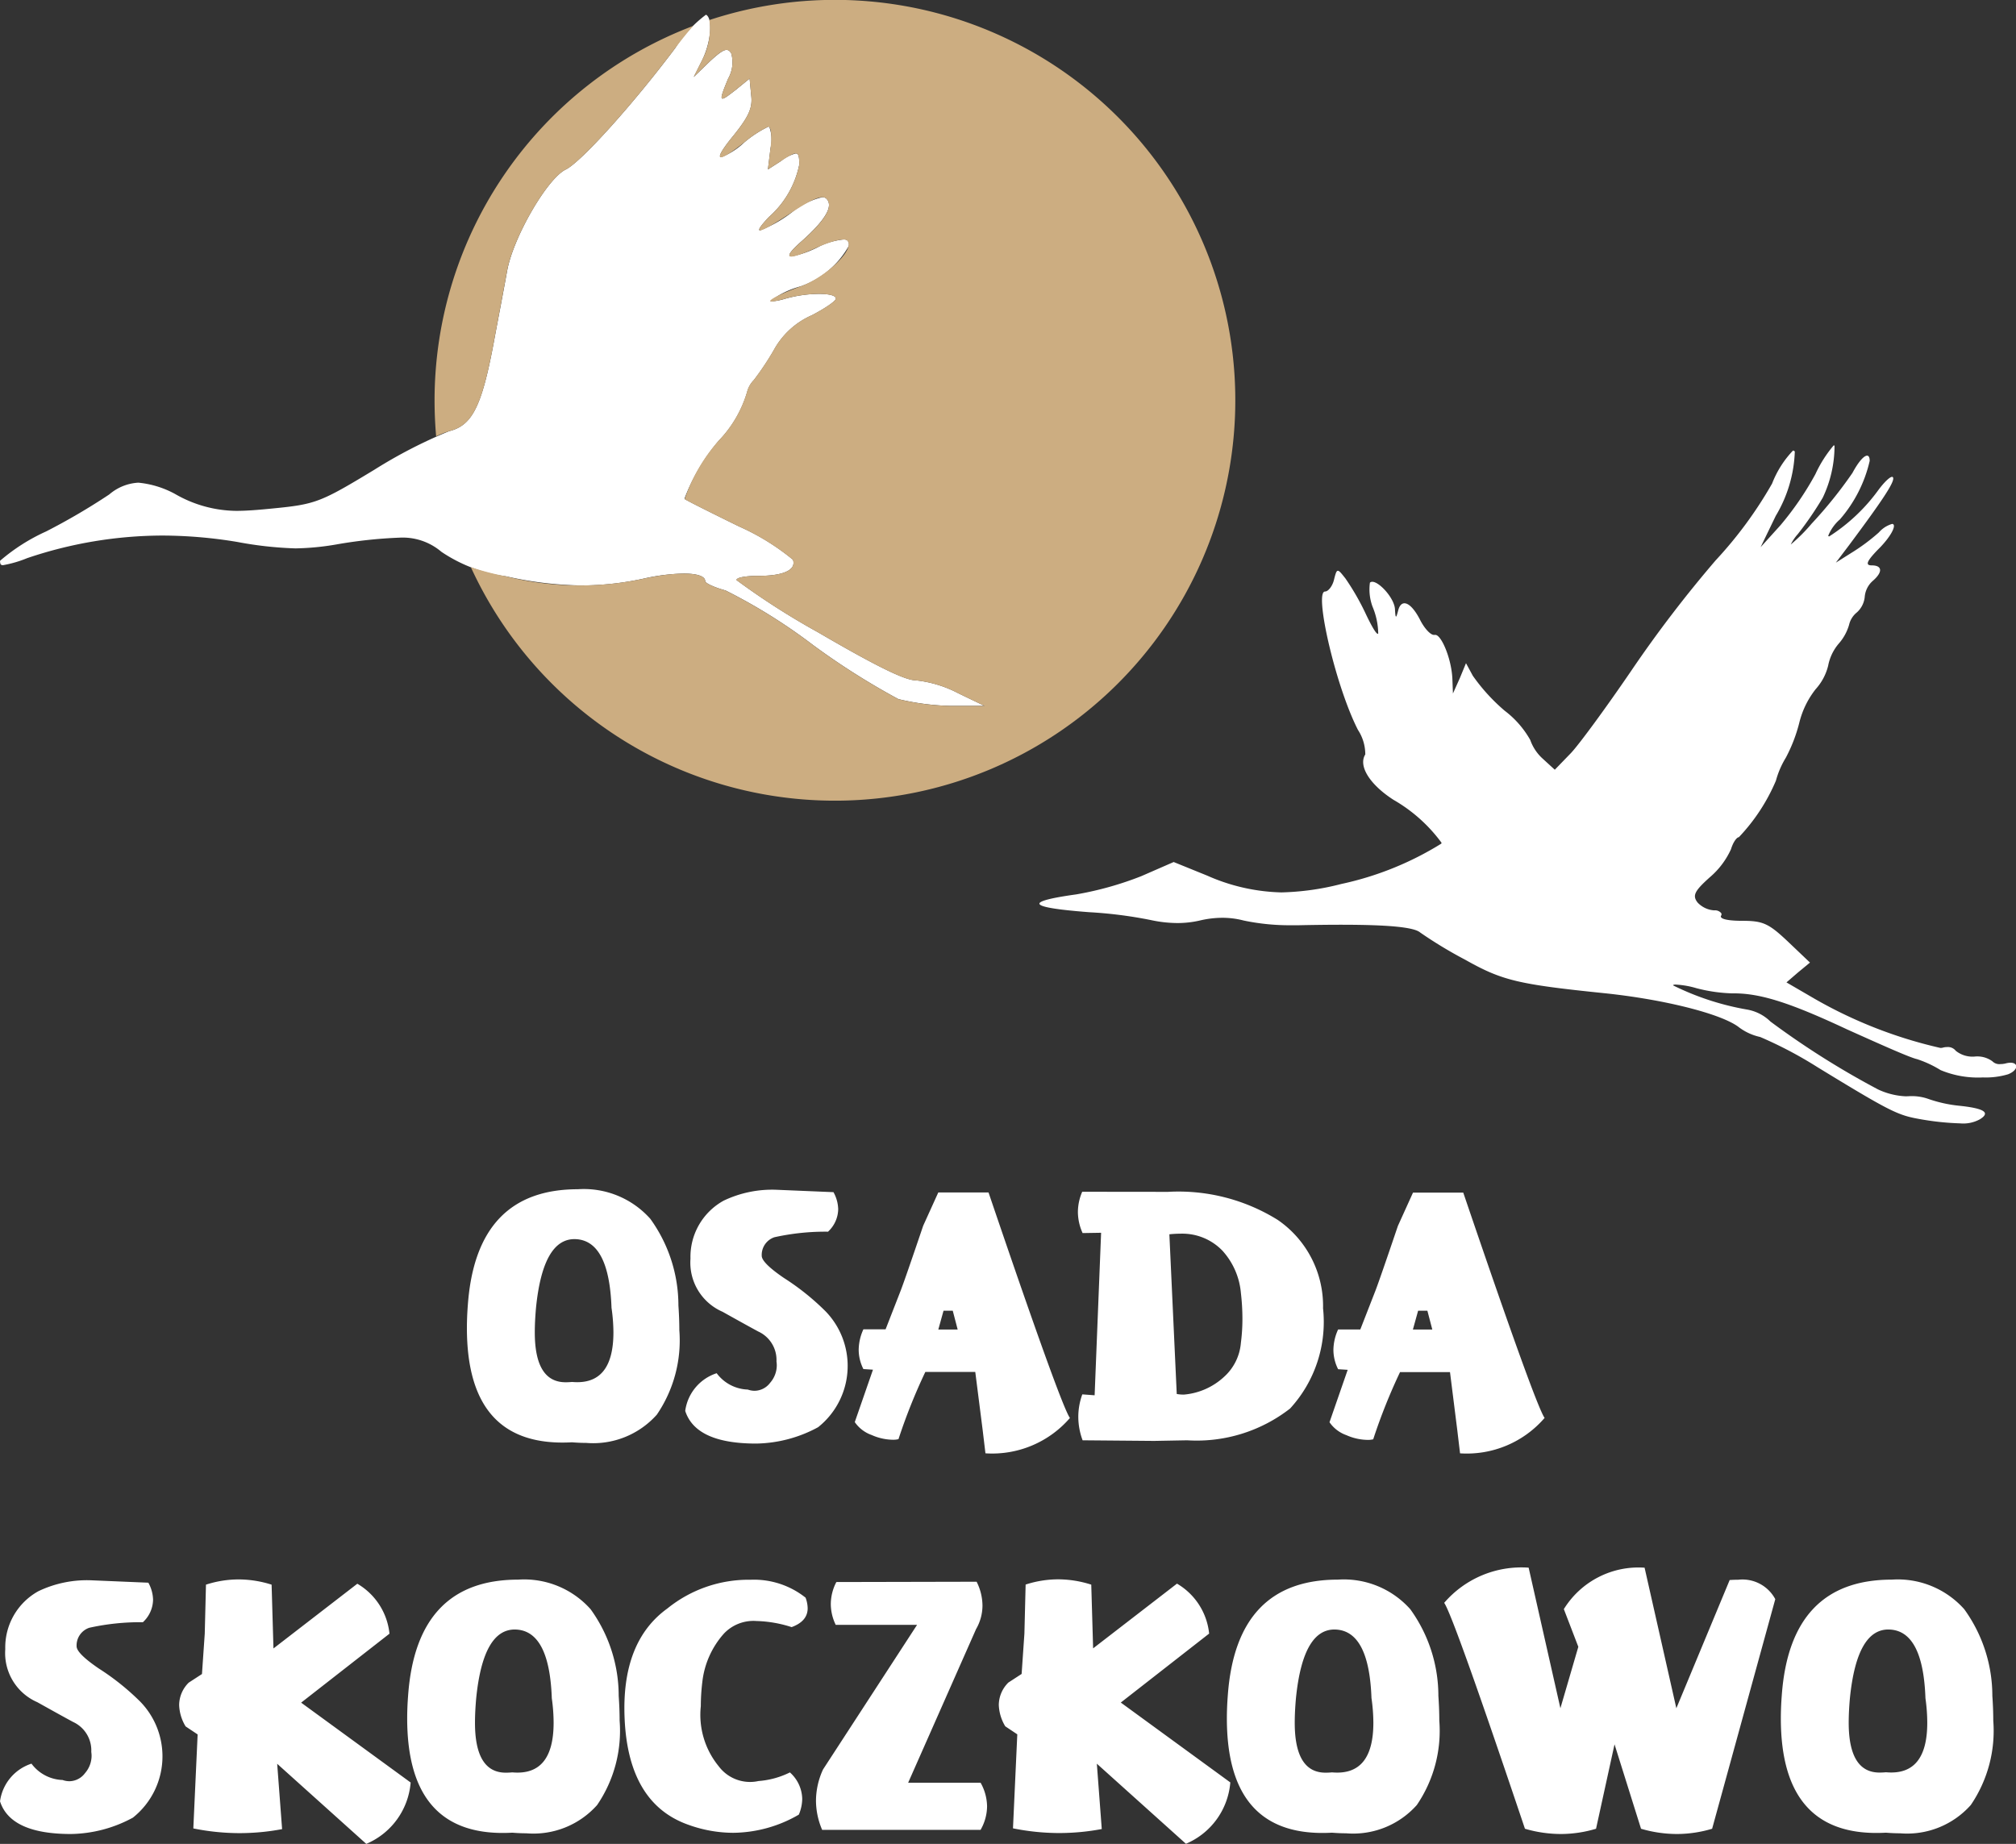
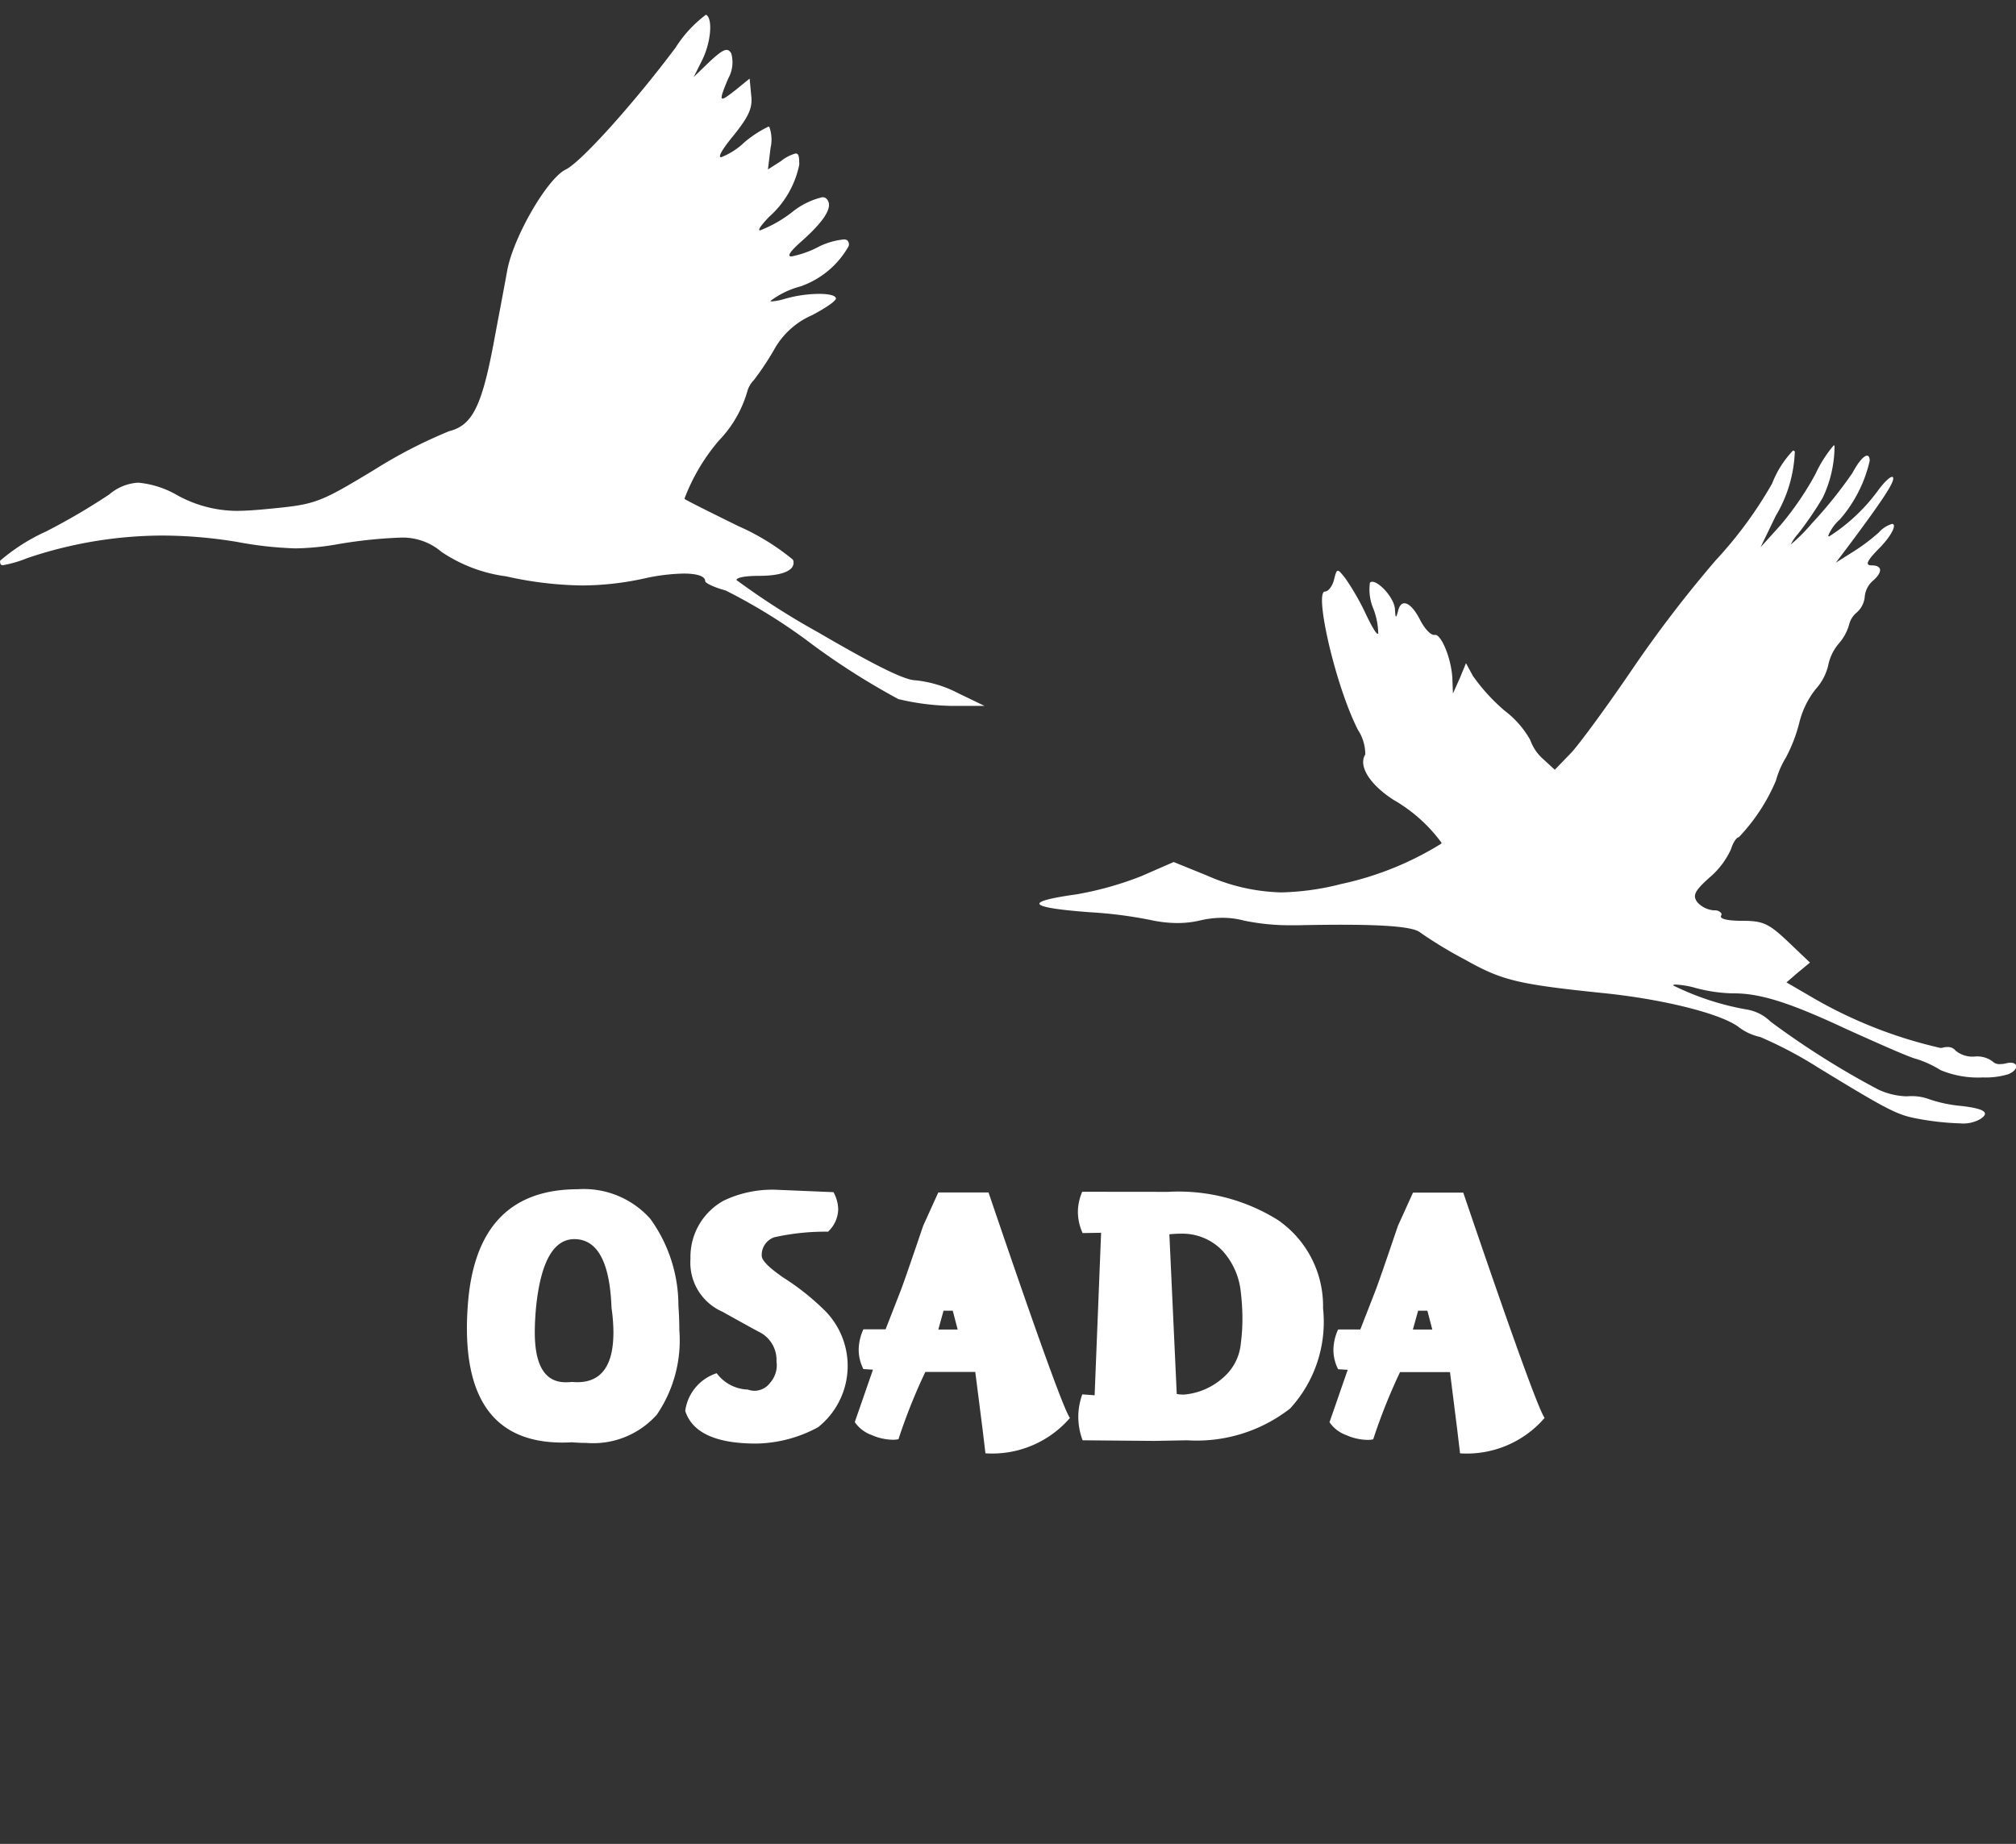
<svg xmlns="http://www.w3.org/2000/svg" width="85.583" height="78.286" viewBox="0 0 85.583 78.286">
  <rect x="0" y="0" width="85.583" height="78.286" fill="#333333" stroke="none" />
  <g id="logo" transform="translate(-124 -25)">
    <g id="Group_185" data-name="Group 185" transform="translate(-2649.552 51)">
      <path id="Subtraction_43" data-name="Subtraction 43" d="M100.947,64.489h0a11.527,11.527,0,0,1-1.61-.164c-1.015-.175-1.233-.26-4.435-2.217a17.322,17.322,0,0,0-2.439-1.286,2.333,2.333,0,0,1-.886-.4c-.714-.575-3.192-1.2-5.765-1.463-3.647-.376-4.306-.535-5.876-1.419a18.3,18.3,0,0,1-1.907-1.154c-.26-.225-1.331-.33-3.37-.33-.518,0-1.1.007-1.773.021-.084,0-.173,0-.263,0a9.5,9.5,0,0,1-2.088-.2,3.572,3.572,0,0,0-.906-.116,4.187,4.187,0,0,0-.957.116,4.226,4.226,0,0,1-.951.107,5.439,5.439,0,0,1-1.133-.128,18.51,18.51,0,0,0-2.616-.333c-1.414-.108-2.1-.227-2.108-.362,0-.116.519-.248,1.554-.392a14.041,14.041,0,0,0,2.772-.776l1.374-.6,1.419.576a8.228,8.228,0,0,0,3.153.714,11.166,11.166,0,0,0,2.545-.358,13.363,13.363,0,0,0,4.235-1.707.05.05,0,0,0,.018-.044,6.615,6.615,0,0,0-2.036-1.82c-1.013-.651-1.506-1.444-1.2-1.928a1.9,1.9,0,0,0-.311-1.042c-.9-1.759-1.749-5.376-1.474-5.826a.09.09,0,0,1,.077-.05c.136,0,.312-.228.377-.488s.1-.392.167-.392.148.108.32.324a10.582,10.582,0,0,1,.886,1.552c.251.522.42.8.489.8a.022.022,0,0,0,.018-.01,3.041,3.041,0,0,0-.241-1.142,2.113,2.113,0,0,1-.111-1.02.146.146,0,0,1,.1-.037c.306,0,.943.709.963,1.167.012.222.024.309.044.309s.042-.068.088-.241c.051-.21.144-.322.27-.322.2,0,.452.277.684.742.182.344.426.6.567.6a.1.1,0,0,0,.031,0,.1.1,0,0,1,.031,0c.26,0,.7,1.044.724,1.912l.022.576.289-.644.265-.643.289.533a7.967,7.967,0,0,0,1.353,1.485,4.051,4.051,0,0,1,1.086,1.242,1.93,1.93,0,0,0,.509.776l.533.488.687-.71c.356-.378,1.5-1.94,2.551-3.481a52.386,52.386,0,0,1,3.592-4.7,17.453,17.453,0,0,0,2.395-3.26,4.253,4.253,0,0,1,.887-1.4.088.088,0,0,1,.077.045,5.685,5.685,0,0,1-.809,2.727l-.643,1.33.842-.931a12.884,12.884,0,0,0,1.486-2.173,5.3,5.3,0,0,1,.776-1.22.04.04,0,0,1,.034.023,5.111,5.111,0,0,1-.5,2.2A14.326,14.326,0,0,1,94.06,39.47a1.922,1.922,0,0,0-.3.442l0,0a7.233,7.233,0,0,0,.889-.888,18.612,18.612,0,0,0,1.73-2.151c.237-.445.48-.733.621-.733.072,0,.111.077.111.222a5.749,5.749,0,0,1-1.264,2.484,1.829,1.829,0,0,0-.494.69.026.026,0,0,0,.006.019.041.041,0,0,0,.033.013,7.709,7.709,0,0,0,2.1-1.986c.239-.319.473-.542.569-.542a.04.04,0,0,1,.03.011c.129.128-.342.86-1.863,2.9l-.554.732.666-.42A8.3,8.3,0,0,0,97.5,39.4a1.192,1.192,0,0,1,.561-.361.07.07,0,0,1,.071.042c.05.117-.128.478-.566.941-.411.411-.57.626-.531.719.016.038.066.057.154.057.2,0,.318.05.353.145.046.124-.067.314-.309.521a1.017,1.017,0,0,0-.332.664,1.016,1.016,0,0,1-.333.666.954.954,0,0,0-.333.532,2.087,2.087,0,0,1-.443.8,2.03,2.03,0,0,0-.444.931,2.305,2.305,0,0,1-.533,1,3.729,3.729,0,0,0-.687,1.4,6.6,6.6,0,0,1-.577,1.507,3.742,3.742,0,0,0-.421.976,8.01,8.01,0,0,1-1.574,2.4c-.085,0-.239.2-.333.509a3.429,3.429,0,0,1-.909,1.2c-.646.581-.736.77-.509,1.064a1.06,1.06,0,0,0,.709.333.336.336,0,0,1,.291.114.1.1,0,0,1,0,.108.06.06,0,0,0-.006.065c.052.1.386.156.894.156.89,0,1.127.108,1.951.886l.932.887-.51.421-.488.421,1.219.709a19.3,19.3,0,0,0,5.313,2.073.4.4,0,0,0,.1-.01.639.639,0,0,1,.184-.026.419.419,0,0,1,.371.158,1.134,1.134,0,0,0,.8.245,1.088,1.088,0,0,1,.754.2.415.415,0,0,0,.343.119.9.9,0,0,0,.234-.031.807.807,0,0,1,.193-.027c.135,0,.226.05.241.134.019.1-.08.254-.347.358a3.32,3.32,0,0,1-1.069.133,4.123,4.123,0,0,1-1.791-.31,4.663,4.663,0,0,0-1-.466c-.3-.064-1.553-.626-2.877-1.221l-.094-.042c-2.411-1.13-3.669-1.531-4.807-1.531h-.093a6.708,6.708,0,0,1-1.507-.222,3.76,3.76,0,0,0-.864-.15.239.239,0,0,0-.112.017.016.016,0,0,0,0,.019,11.479,11.479,0,0,0,3.129,1.023,1.873,1.873,0,0,1,1,.51,35.4,35.4,0,0,0,4.567,2.882,3.1,3.1,0,0,0,1.147.291l.073,0c.053,0,.109-.006.167-.006a2.1,2.1,0,0,1,.742.116,5.7,5.7,0,0,0,1.287.289c.721.073,1.088.177,1.121.32.017.074-.052.158-.212.257A1.462,1.462,0,0,1,100.947,64.489ZM59.532,46.764H58.094a10.447,10.447,0,0,1-2.217-.288,30.747,30.747,0,0,1-3.637-2.306,23.547,23.547,0,0,0-3.7-2.307c-.477-.13-.865-.309-.865-.4,0-.2-.332-.317-.91-.317a8.307,8.307,0,0,0-1.662.205,12.519,12.519,0,0,1-2.644.3,15.447,15.447,0,0,1-3.232-.387,6.393,6.393,0,0,1-2.75-1.042,2.535,2.535,0,0,0-1.788-.6A19.875,19.875,0,0,0,32,39.913a11.126,11.126,0,0,1-1.717.164,15.777,15.777,0,0,1-2.474-.274,19.6,19.6,0,0,0-3.184-.271,18.006,18.006,0,0,0-5.729.958,4.97,4.97,0,0,1-1.028.3c-.056,0-.088-.015-.106-.048a.316.316,0,0,1-.019-.14,8.091,8.091,0,0,1,1.951-1.243,27.3,27.3,0,0,0,2.683-1.572,2.067,2.067,0,0,1,1.233-.5,4.055,4.055,0,0,1,1.56.479,5.285,5.285,0,0,0,2.6.718c.424,0,.918-.039,1.529-.1,1.833-.178,2.035-.255,4.324-1.641A20.714,20.714,0,0,1,36.808,35.1c.974-.243,1.379-1.044,1.885-3.725.092-.5.2-1.067.3-1.594.113-.6.22-1.176.28-1.511.266-1.422,1.7-3.9,2.483-4.279.642-.31,2.862-2.773,4.657-5.167a5.235,5.235,0,0,1,1.289-1.4.036.036,0,0,1,.019,0c.287.176.194,1.186-.177,1.93l-.355.709.688-.665c.383-.353.574-.485.707-.485.078,0,.141.047.2.152a1.4,1.4,0,0,1-.133,1.065c-.223.539-.309.774-.268.835a.036.036,0,0,0,.032.015c.071,0,.226-.112.547-.362l.6-.488.067.709c.065.523-.092.885-.732,1.686-.426.517-.629.836-.589.922a.045.045,0,0,0,.046.023,3.027,3.027,0,0,0,.987-.635,4.823,4.823,0,0,1,1.02-.665.054.054,0,0,1,.041.022,1.6,1.6,0,0,1,.048.887l-.111.909.554-.355a1.694,1.694,0,0,1,.626-.324c.129,0,.15.148.15.479a4.035,4.035,0,0,1-1.286,2.218c-.3.317-.435.5-.411.552,0,.011.017.017.036.017a5.438,5.438,0,0,0,1.351-.769,3.2,3.2,0,0,1,1.291-.639.231.231,0,0,1,.172.063.366.366,0,0,1,.109.28c-.01.337-.4.847-1.151,1.516-.379.333-.556.541-.527.62.009.024.038.036.086.036a4.316,4.316,0,0,0,1.2-.435,3.11,3.11,0,0,1,1.013-.286.229.229,0,0,1,.162.043.246.246,0,0,1,.052.241,3.762,3.762,0,0,1-2.048,1.71,3.664,3.664,0,0,0-1.27.614c0,.014.024.021.063.021a2.53,2.53,0,0,0,.519-.1,5.417,5.417,0,0,1,1.479-.219c.448,0,.716.074.716.2,0,.1-.429.4-1.02.708a3.383,3.383,0,0,0-1.618,1.486,11.957,11.957,0,0,1-.843,1.264,1.117,1.117,0,0,0-.288.51,5.005,5.005,0,0,1-1.2,2.062,8.306,8.306,0,0,0-1.457,2.458.035.035,0,0,0,.015.026c.039.039.893.47,2.284,1.153A9.893,9.893,0,0,1,51.4,40.556a.332.332,0,0,1-.032.321c-.165.236-.665.366-1.409.366-.571,0-.954.072-.954.178a31.545,31.545,0,0,0,3.46,2.217c2.45,1.43,3.69,2.04,4.146,2.04a5.057,5.057,0,0,1,1.818.554l1.1.53Z" transform="translate(2755.813 -42.794)" fill="#fff" />
-       <path id="Intersection_5" data-name="Intersection 5" d="M37.727,40.874a11.147,11.147,0,0,0,1.5.391,12.869,12.869,0,0,0,5.876.088c1.441-.31,2.572-.266,2.572.112,0,.088.377.265.865.4a23.606,23.606,0,0,1,3.7,2.307,30.783,30.783,0,0,0,3.637,2.306,10.337,10.337,0,0,0,2.217.288h1.442l-1.109-.532a5.01,5.01,0,0,0-1.818-.554c-.466,0-1.752-.643-4.146-2.04A31.4,31.4,0,0,1,49,41.421c0-.112.421-.178.954-.178,1.064,0,1.6-.265,1.441-.687a10.115,10.115,0,0,0-2.306-1.419c-1.219-.6-2.24-1.109-2.284-1.153A7.259,7.259,0,0,1,48.25,35.5a5.02,5.02,0,0,0,1.2-2.062,1.108,1.108,0,0,1,.288-.51,11.837,11.837,0,0,0,.843-1.264A3.394,3.394,0,0,1,52.2,30.178c.554-.288,1.02-.6,1.02-.708,0-.267-1.241-.267-2.2.021-1.064.289-.576-.066.688-.531,1.109-.4,2.351-1.6,2-1.951-.111-.112-.6,0-1.175.243-1.4.643-1.663.577-.754-.221,1-.887,1.353-1.485,1.042-1.8-.177-.177-.621.023-1.463.576-1.442.954-1.751,1.021-.976.2a4.042,4.042,0,0,0,1.286-2.218c0-.6-.067-.62-.777-.155l-.554.355.111-.909c.067-.489.022-.909-.089-.909a4.874,4.874,0,0,0-1.02.665c-1.2.953-1.375.82-.444-.31.621-.777.8-1.153.732-1.686l-.067-.709-.6.488c-.709.554-.732.532-.311-.488a1.389,1.389,0,0,0,.133-1.065c-.156-.265-.333-.2-.909.333l-.688.665.355-.709a2.885,2.885,0,0,0,.313-1.71A17,17,0,1,1,37.727,40.874Zm-1.54-7.08a17.007,17.007,0,0,1,10.98-15.9c-.22.247-.485.574-.758.935-1.8,2.4-4.014,4.856-4.657,5.167-.776.376-2.218,2.86-2.483,4.279-.112.622-.377,2.019-.577,3.1-.51,2.705-.909,3.481-1.885,3.725a4.051,4.051,0,0,0-.553.22Q36.188,34.566,36.187,33.794Z" transform="translate(2755.813 -42.794)" fill="#ccad81" />
    </g>
    <g id="Group_186" data-name="Group 186" transform="translate(-2639.87 51)">
      <path id="Path_76" data-name="Path 76" d="M10.545-74.446q.039.55.039,1.047a5.59,5.59,0,0,1-.955,3.586,3.616,3.616,0,0,1-3,1.2q-.288,0-.6-.026-4.463.249-4.463-4.855,0-.458.039-.968.353-4.921,4.672-4.921a3.775,3.775,0,0,1,3.075,1.256A6.285,6.285,0,0,1,10.545-74.446Zm-2.84.1q-.1-2.853-1.518-2.918Q4.8-77.325,4.5-74.355q-.052.576-.052,1.047,0,2.12,1.309,2.12.131,0,.275-.013,1.754.157,1.754-2.107A7.525,7.525,0,0,0,7.706-74.342ZM17.73-71.9a3.325,3.325,0,0,1-1.256,2.621,5.67,5.67,0,0,1-2.63.694q-2.565,0-3.01-1.387a1.955,1.955,0,0,1,1.335-1.6,1.715,1.715,0,0,0,1.322.694.838.838,0,0,0,.288.052.837.837,0,0,0,.661-.341,1.132,1.132,0,0,0,.281-.734,1.21,1.21,0,0,0-.013-.17,1.327,1.327,0,0,0-.772-1.271q-.51-.275-1.518-.839a2.273,2.273,0,0,1-1.361-2.254A2.722,2.722,0,0,1,12.469-78.9a4.78,4.78,0,0,1,2.277-.459l2.382.1a1.574,1.574,0,0,1,.2.721,1.328,1.328,0,0,1-.432.957,10,10,0,0,0-2.277.236.792.792,0,0,0-.537.786q0,.3.942.943a10.486,10.486,0,0,1,1.767,1.415A3.33,3.33,0,0,1,17.73-71.9Zm9.435,2.229a4.36,4.36,0,0,1-3.586,1.5l-.118-.987-.314-2.468h-2.12a24.119,24.119,0,0,0-1.139,2.853.885.885,0,0,1-.236.026,2.28,2.28,0,0,1-.9-.2,1.456,1.456,0,0,1-.72-.55l.772-2.225-.406-.026a1.82,1.82,0,0,1-.2-.824,2.133,2.133,0,0,1,.2-.864h.942l.628-1.61q.17-.432.968-2.787l.641-1.413h2.133Q26.786-70.193,27.166-69.67ZM22.4-73.426l-.209-.8H21.8l-.222.8Zm5.287-5.85a2.2,2.2,0,0,0-.183.864,2.189,2.189,0,0,0,.2.89l.785-.013-.275,6.9-.523-.039a2.794,2.794,0,0,0-.17.955,2.86,2.86,0,0,0,.183.995l3.036.026,1.4-.026a6.452,6.452,0,0,0,4.371-1.348,5.434,5.434,0,0,0,1.4-4.253,4.432,4.432,0,0,0-1.924-3.756,7.969,7.969,0,0,0-4.659-1.191Zm3.7,1.806a4.508,4.508,0,0,1,.471-.026,2.363,2.363,0,0,1,1.78.72,3.067,3.067,0,0,1,.785,1.793,9.515,9.515,0,0,1,.065,1.1,7.818,7.818,0,0,1-.065,1.021A2.177,2.177,0,0,1,33.7-71.41a2.864,2.864,0,0,1-1.7.746,1.68,1.68,0,0,1-.3-.026Zm15.926,7.8a4.36,4.36,0,0,1-3.586,1.5l-.118-.987L43.3-71.62h-2.12a24.118,24.118,0,0,0-1.139,2.853.885.885,0,0,1-.236.026,2.28,2.28,0,0,1-.9-.2,1.456,1.456,0,0,1-.72-.55l.772-2.225-.406-.026a1.82,1.82,0,0,1-.2-.824,2.133,2.133,0,0,1,.2-.864h.942l.628-1.61q.17-.432.968-2.787l.641-1.413h2.133Q46.939-70.193,47.319-69.67Zm-4.764-3.756-.209-.8h-.393l-.222.8Z" transform="translate(2782.125 103.875)" fill="#fff" />
-       <path id="Path_77" data-name="Path 77" d="M7.681-75.252a3.325,3.325,0,0,1-1.256,2.621,5.67,5.67,0,0,1-2.63.694q-2.565,0-3.01-1.387a1.955,1.955,0,0,1,1.335-1.6,1.715,1.715,0,0,0,1.322.694.838.838,0,0,0,.288.052.837.837,0,0,0,.661-.341,1.132,1.132,0,0,0,.281-.734,1.209,1.209,0,0,0-.013-.17,1.327,1.327,0,0,0-.772-1.271q-.51-.275-1.518-.839a2.273,2.273,0,0,1-1.361-2.254A2.722,2.722,0,0,1,2.42-82.249,4.78,4.78,0,0,1,4.7-82.707l2.382.1a1.574,1.574,0,0,1,.2.721,1.329,1.329,0,0,1-.432.957,10,10,0,0,0-2.277.236.792.792,0,0,0-.537.786q0,.3.942.943a10.486,10.486,0,0,1,1.767,1.415A3.33,3.33,0,0,1,7.681-75.252Zm4.633-7.272.079,2.709,3.56-2.748a2.782,2.782,0,0,1,1.365,2.121l-3.75,2.928,4.649,3.391a3.1,3.1,0,0,1-1.884,2.605l-3.782-3.4.209,2.774a9.8,9.8,0,0,1-1.819.17,9.922,9.922,0,0,1-1.95-.2l.183-3.991-.51-.34a1.866,1.866,0,0,1-.275-.916,1.352,1.352,0,0,1,.406-.942l.563-.366.118-1.714.052-2.081a4.519,4.519,0,0,1,1.387-.222A4.644,4.644,0,0,1,12.313-82.524ZM27.049-77.8q.039.55.039,1.047a5.59,5.59,0,0,1-.955,3.586,3.616,3.616,0,0,1-3,1.2q-.288,0-.6-.026-4.463.249-4.463-4.855,0-.458.039-.968.353-4.921,4.672-4.921a3.775,3.775,0,0,1,3.075,1.256A6.285,6.285,0,0,1,27.049-77.8Zm-2.84.1q-.1-2.853-1.518-2.918Q21.3-80.679,21-77.708q-.052.576-.052,1.047,0,2.12,1.309,2.12.131,0,.275-.013,1.754.157,1.754-2.107A7.525,7.525,0,0,0,24.209-77.7Zm10.77-4.279a1.334,1.334,0,0,1,.092.458q0,.55-.681.8A5.267,5.267,0,0,0,32.9-80.98a1.724,1.724,0,0,0-1.387.537A3.7,3.7,0,0,0,30.6-78.4a8.545,8.545,0,0,0-.065,1.034,3.443,3.443,0,0,0,.759,2.552,1.661,1.661,0,0,0,1.348.667,1.63,1.63,0,0,0,.34-.039,3.59,3.59,0,0,0,1.335-.366,1.546,1.546,0,0,1,.523,1.125,1.772,1.772,0,0,1-.144.667,5.633,5.633,0,0,1-2.787.772,5.627,5.627,0,0,1-1.9-.34q-2.552-.9-2.709-4.515-.144-3.259,1.819-4.672a5.479,5.479,0,0,1,3.533-1.217A3.518,3.518,0,0,1,34.979-81.974Zm7.25,1.322-2.892,6.543h3.075a2.09,2.09,0,0,1,.275,1,2.039,2.039,0,0,1-.275,1H35.686a3.15,3.15,0,0,1-.262-1.243,3.2,3.2,0,0,1,.3-1.322l3.991-6.138H36.262a2.044,2.044,0,0,1-.209-.889,2.039,2.039,0,0,1,.236-.929l5.954-.013a2.288,2.288,0,0,1,.249,1.008A1.994,1.994,0,0,1,42.229-80.653Zm4.881-1.871.079,2.709,3.56-2.748a2.782,2.782,0,0,1,1.365,2.121l-3.75,2.928,4.649,3.391a3.1,3.1,0,0,1-1.884,2.605l-3.782-3.4.209,2.774a9.8,9.8,0,0,1-1.819.17,9.922,9.922,0,0,1-1.95-.2l.183-3.991-.51-.34a1.866,1.866,0,0,1-.275-.916,1.352,1.352,0,0,1,.406-.942l.563-.366.118-1.714.052-2.081a4.519,4.519,0,0,1,1.387-.222A4.644,4.644,0,0,1,47.111-82.524ZM61.846-77.8q.039.55.039,1.047a5.59,5.59,0,0,1-.955,3.586,3.616,3.616,0,0,1-3,1.2q-.288,0-.6-.026-4.463.249-4.463-4.855,0-.458.039-.968.353-4.921,4.672-4.921a3.775,3.775,0,0,1,3.075,1.256A6.285,6.285,0,0,1,61.846-77.8Zm-2.84.1q-.1-2.853-1.518-2.918Q56.1-80.679,55.8-77.708q-.052.576-.052,1.047,0,2.12,1.309,2.12.131,0,.275-.013,1.754.157,1.754-2.107A7.524,7.524,0,0,0,59.007-77.7Zm8.781-2.185-.615-1.6A3.724,3.724,0,0,1,70.6-83.244l1.348,5.968,2.264-5.444q.2-.013.366-.013a1.58,1.58,0,0,1,1.57.825L73.467-72.16a5.236,5.236,0,0,1-1.5.223,5.447,5.447,0,0,1-1.518-.223l-1.125-3.585-.785,3.585a5.222,5.222,0,0,1-1.5.223,5.461,5.461,0,0,1-1.518-.223q-3.049-9.067-3.429-9.591a4.322,4.322,0,0,1,3.586-1.494l1.348,5.968ZM85.363-77.8q.039.55.039,1.047a5.59,5.59,0,0,1-.955,3.586,3.616,3.616,0,0,1-3,1.2q-.288,0-.6-.026-4.463.249-4.463-4.855,0-.458.039-.968.353-4.921,4.672-4.921a3.775,3.775,0,0,1,3.075,1.256A6.285,6.285,0,0,1,85.363-77.8Zm-2.84.1q-.1-2.853-1.518-2.918-1.387-.065-1.688,2.905-.052.576-.052,1.047,0,2.12,1.309,2.12.131,0,.275-.013Q82.6-74.4,82.6-76.661A7.526,7.526,0,0,0,82.523-77.7Z" transform="translate(2763.086 123.804)" fill="#fff" />
    </g>
  </g>
</svg>